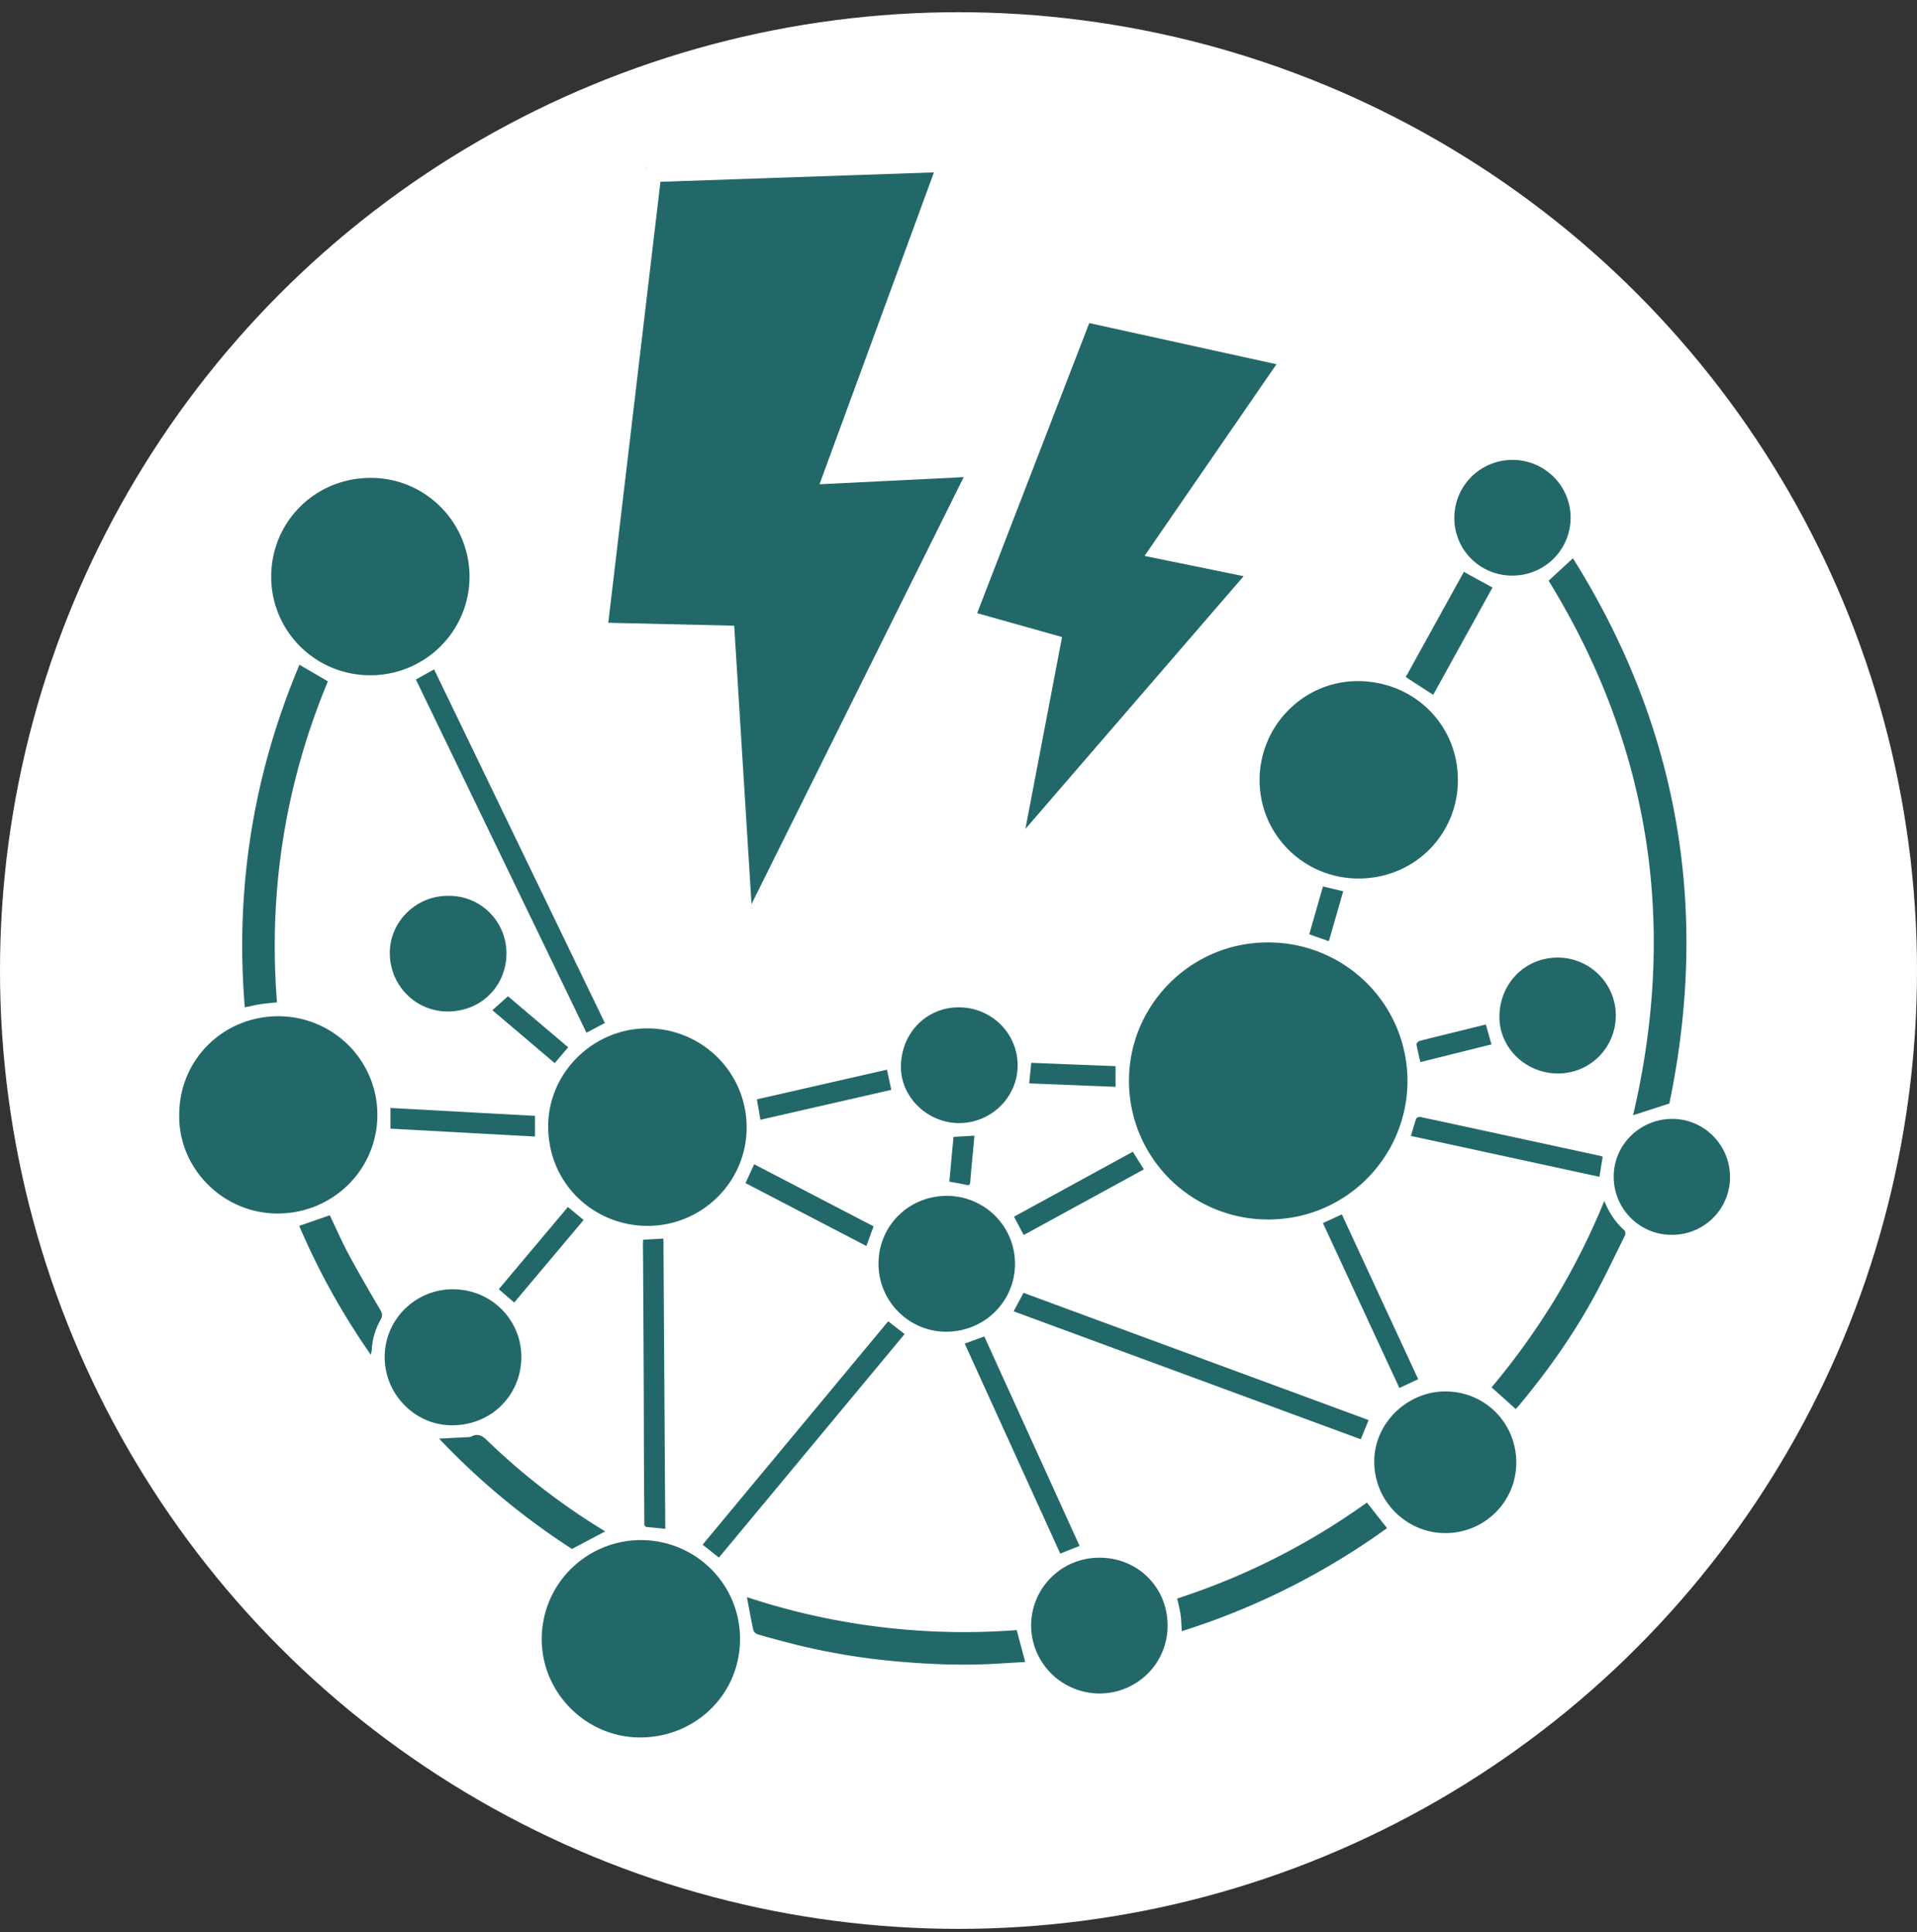
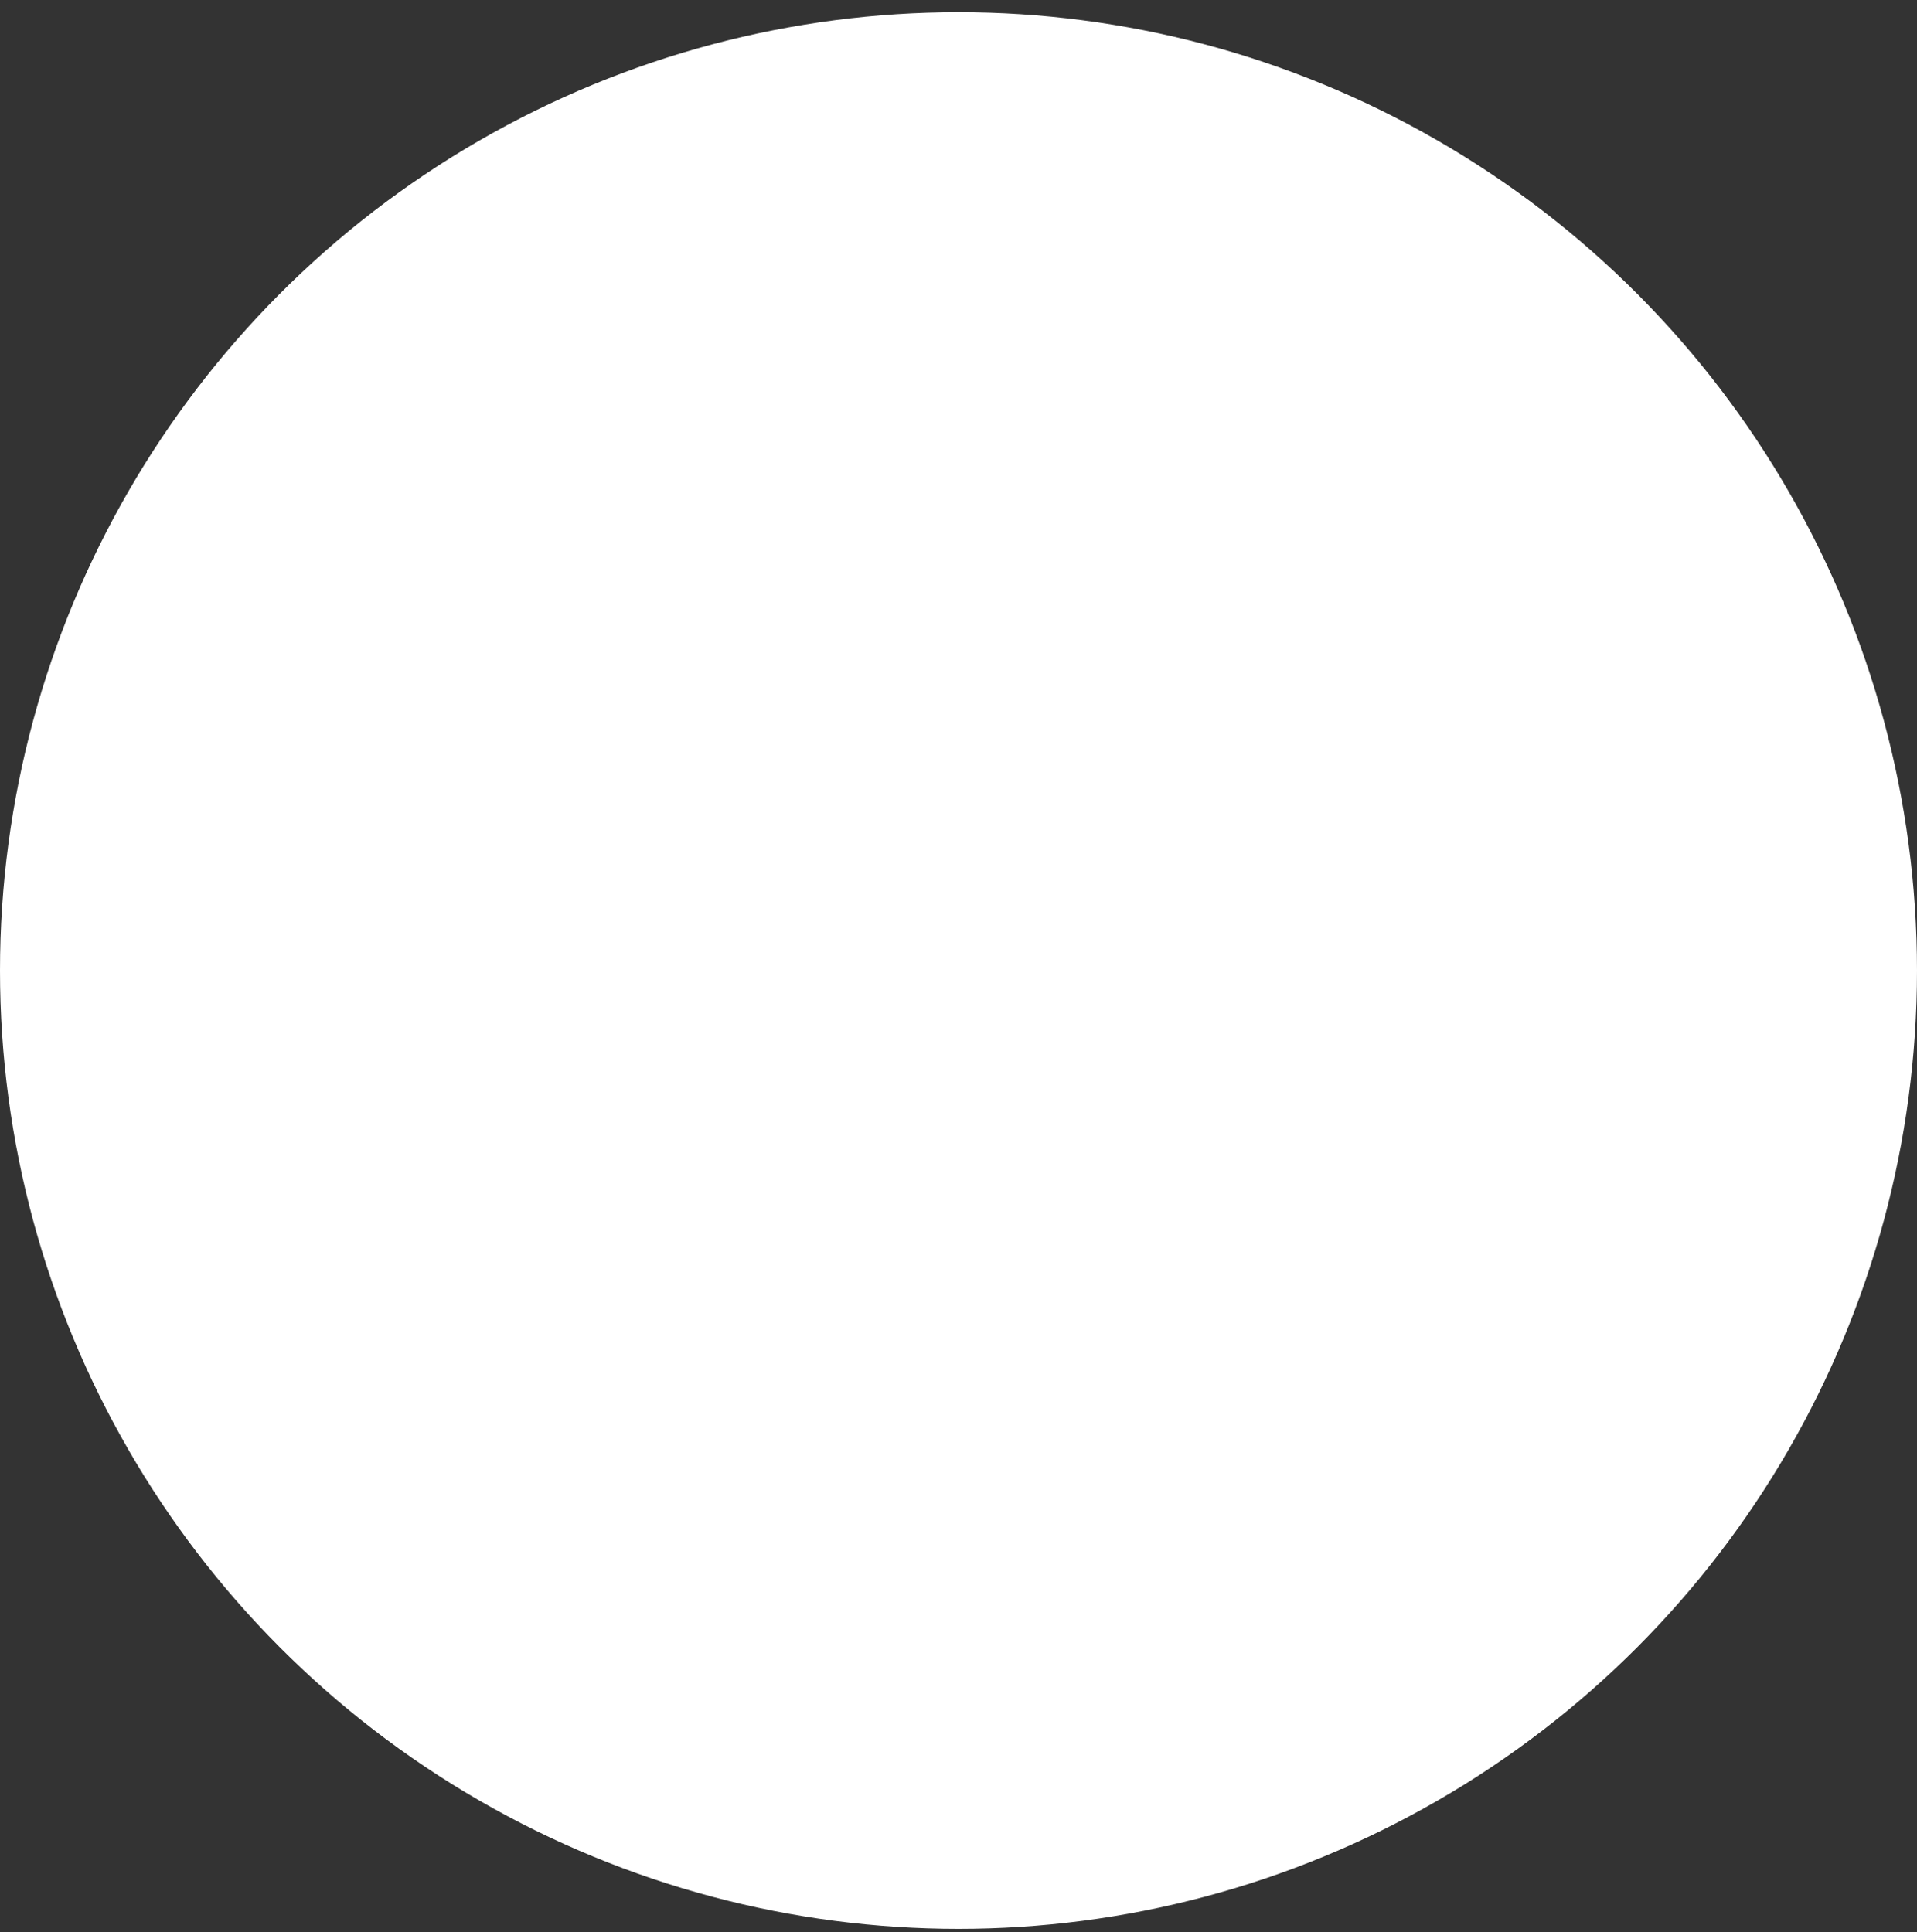
<svg xmlns="http://www.w3.org/2000/svg" width="246" height="248" fill="none">
  <rect width="100%" height="100%" fill="#333333" stroke="none" />
  <circle cx="123" cy="124.568" r="123" transform="rotate(-180 123 124.568)" fill="#fff" />
  <g clip-path="url(#a)" fill="#236869">
    <path d="M162.717 120.96a17.901 17.901 0 0 1 12.631 5.167 17.727 17.727 0 0 1 5.266 12.541c.041 9.668-7.793 17.868-17.904 17.852a17.924 17.924 0 0 1-6.967-1.416 17.854 17.854 0 0 1-5.859-4.012 17.736 17.736 0 0 1-4.996-12.949c.288-9.443 8.127-17.21 17.829-17.183zM94.963 210.405c-.01 7.029-5.697 12.607-12.844 12.595-6.919-.012-12.631-5.748-12.6-12.658a12.65 12.65 0 0 1 3.73-8.959 12.77 12.77 0 0 1 13.886-2.745 12.717 12.717 0 0 1 4.136 2.765 12.634 12.634 0 0 1 2.75 4.134c.633 1.545.954 3.199.942 4.868zM23.003 143.056c0-7.039 5.638-12.631 12.727-12.624 1.672.002 3.326.332 4.87.971a12.726 12.726 0 0 1 4.123 2.753 12.657 12.657 0 0 1 2.75 4.116c.636 1.539.96 3.187.955 4.85-.03 7.029-5.73 12.644-12.834 12.629-7.074-.012-12.752-5.915-12.591-12.695zM161.635 100.055c.045-7.032 5.792-12.725 12.755-12.636 7.213.094 12.832 5.753 12.69 12.96-.13 6.925-5.795 12.554-13.08 12.371a12.7 12.7 0 0 1-8.792-3.83 12.578 12.578 0 0 1-3.573-8.865zM95.813 144.677c.016 6.967-5.664 12.631-12.659 12.663-6.811.031-12.74-5.269-12.807-12.661-.065-6.948 5.736-12.671 12.675-12.687a12.795 12.795 0 0 1 9.041 3.7 12.678 12.678 0 0 1 2.775 4.121c.644 1.542.975 3.195.975 4.864zM47.484 86.669a12.746 12.746 0 0 1-4.87-.97 12.696 12.696 0 0 1-4.123-2.758 12.627 12.627 0 0 1-2.745-4.12 12.578 12.578 0 0 1-.945-4.853c.023-6.925 5.561-12.62 12.761-12.634 7-.013 12.666 5.68 12.69 12.65a12.602 12.602 0 0 1-.965 4.865 12.649 12.649 0 0 1-2.767 4.122 12.717 12.717 0 0 1-4.147 2.747c-1.55.635-3.212.958-4.889.95zM198.727 74.529l3.125-2.873c13.612 21.717 17.541 45.148 12.369 69.978l-4.657 1.508c5.694-24.24 2.305-47.231-10.837-68.613zM194.579 187.777a9.018 9.018 0 0 1-2.693 6.378 9.112 9.112 0 0 1-6.436 2.615c-5.024-.009-9.246-4.21-9.096-9.446.13-4.73 4.254-8.752 9.155-8.736 5.082.017 9.1 4.088 9.07 9.189zM112.735 162.21c0-4.88 3.875-8.725 8.79-8.724a8.78 8.78 0 0 1 6.183 2.567 8.662 8.662 0 0 1 2.542 6.167c-.01 4.841-3.933 8.704-8.838 8.702-4.776-.003-8.677-3.917-8.677-8.712zM58.115 165.475c4.891 0 8.82 3.888 8.786 8.745-.032 4.709-3.665 8.643-8.78 8.713-4.81.066-8.755-3.952-8.758-8.739a8.67 8.67 0 0 1 2.559-6.166 8.749 8.749 0 0 1 6.193-2.553zM141.108 199.926c4.898 0 8.725 3.818 8.725 8.705a8.664 8.664 0 0 1-2.549 6.175 8.753 8.753 0 0 1-6.198 2.55 8.819 8.819 0 0 1-6.196-2.571 8.737 8.737 0 0 1-2.569-6.172 8.688 8.688 0 0 1 2.579-6.161 8.737 8.737 0 0 1 2.851-1.88 8.773 8.773 0 0 1 3.357-.646zM38.43 85.32l3.646 2.129c-5.476 13.18-7.654 26.913-6.534 41.201-.723.077-1.389.129-2.046.226-.658.098-1.313.26-2.084.411-1.254-15.252 1.085-29.908 7.018-43.967zM214.502 158.488c-4.113 0-7.437-3.354-7.423-7.492.008-4.061 3.359-7.371 7.483-7.388 4.102-.02 7.447 3.339 7.444 7.476a7.388 7.388 0 0 1-2.199 5.261 7.45 7.45 0 0 1-5.305 2.143zM199.86 122.904a7.487 7.487 0 0 1 5.269 2.142 7.415 7.415 0 0 1 2.221 5.216c.03 4.147-3.255 7.495-7.383 7.517-4.128.022-7.542-3.251-7.553-7.211-.018-4.294 3.238-7.644 7.446-7.664zM123.093 144.146c-4.018.014-7.464-3.283-7.482-7.162-.021-4.323 3.21-7.681 7.405-7.696 4.175-.014 7.567 3.313 7.573 7.427.005 4.083-3.356 7.416-7.496 7.431zM57.493 114.979c4.047-.092 7.526 3.179 7.498 7.455-.026 3.993-3.125 7.381-7.528 7.387-4.167.008-7.46-3.393-7.44-7.549.017-4.011 3.403-7.318 7.47-7.293zM186.628 66.412a7.404 7.404 0 0 1 1.275-4.112 7.45 7.45 0 0 1 3.352-2.717 7.493 7.493 0 0 1 8.114 1.62 7.395 7.395 0 0 1 1.62 8.077 7.433 7.433 0 0 1-2.734 3.334 7.488 7.488 0 0 1-4.133 1.264 7.437 7.437 0 0 1-5.327-2.161 7.36 7.36 0 0 1-2.167-5.305zM95.848 204.99a88.798 88.798 0 0 0 34.622 4.229l1.09 4.093c-1.241.073-2.53.152-3.819.226-4.208.242-8.409.077-12.598-.296a85.596 85.596 0 0 1-12.736-2.086 142.215 142.215 0 0 1-5.137-1.381c-.236-.066-.541-.315-.59-.53-.31-1.394-.557-2.81-.832-4.255zM77.62 131.301l-2.362 1.248L53.37 87.214l2.335-1.302 21.915 45.389zM130.078 168.304l1.267-2.372 44.285 16.33-1.008 2.463-44.544-16.421zM175.409 192.849l2.584 3.281a92.206 92.206 0 0 1-26.34 13.227c-.052-.758-.061-1.449-.157-2.127-.097-.678-.276-1.34-.431-2.065a87.97 87.97 0 0 0 12.697-5.238 88.942 88.942 0 0 0 11.647-7.078zM205.871 154.138c.634 1.556 1.456 2.774 2.591 3.787.123.109.142.481.056.655-1.381 2.78-2.701 5.595-4.209 8.306-2.65 4.766-5.806 9.202-9.292 13.395-.176.212-.37.409-.513.566l-3.096-2.784a92.503 92.503 0 0 0 8.133-11.314 90.027 90.027 0 0 0 6.33-12.611zM113.979 169.584l2.108 1.639-23.83 28.69-2.094-1.657 23.816-28.672zM85.37 196.222c-.844-.083-1.572-.166-2.303-.225-.428-.033-.379-.326-.38-.606-.017-2.481-.04-4.961-.048-7.441-.016-3.818-.019-7.636-.037-11.453-.026-5.607-.057-11.214-.094-16.821 0-.171.015-.342.024-.561l2.604-.146c.078 12.396.155 24.777.235 37.253zM56.347 184.646c1.275-.065 2.522-.13 3.77-.196a.766.766 0 0 0 .318-.052c.911-.505 1.492-.092 2.16.555a85.516 85.516 0 0 0 14.792 11.428c.09.054.174.118.26.18l-4.248 2.244a92.713 92.713 0 0 1-17.052-14.159zM138.54 198.416l-2.483.985-12.258-26.947 2.512-.924 12.229 26.886zM42.32 155.976c.803 1.677 1.55 3.397 2.433 5.042 1.286 2.388 2.653 4.733 4.028 7.071.268.457.35.79.074 1.271a8.766 8.766 0 0 0-1.144 3.866c-.01.169-.059.335-.119.664a91.343 91.343 0 0 1-9.193-16.55l3.92-1.364zM181.058 145.793c.237-.795.433-1.521.687-2.226.044-.121.364-.24.521-.206 3.637.771 7.269 1.564 10.902 2.351l12.039 2.606c.144.031.285.083.458.13-.13.838-.26 1.655-.417 2.592l-24.19-5.247zM187.855 73.396l3.671 2.012c-2.515 4.55-5.071 9.174-7.609 13.769l-3.523-2.281 7.461-13.5zM169.766 156.978l2.427-1.112 9.799 21.15-2.415 1.133-9.811-21.171zM68.652 143.217v2.655l-18.547-1.012v-2.657l18.547 1.014zM145.373 147.824l1.413 2.264-15.417 8.425c-.413-.778-.804-1.515-1.246-2.353l15.25-8.336zM95.666 151.847l1.115-2.418 15.322 7.97-.922 2.522-15.515-8.074zM97.58 143.722l-.45-2.622 16.691-3.81.555 2.592-16.796 3.84zM72.875 154.916l2.02 1.667-8.909 10.597-1.978-1.713 8.867-10.551zM143.156 139.493l-11.084-.444c.087-.87.171-1.693.26-2.638l10.82.427.004 2.655zM63.182 129.657l2.008-1.789 7.719 6.549-1.722 2.031-8.005-6.791zM190.678 131.489c.243.87.457 1.654.717 2.555l-9.128 2.274c-.181-.803-.373-1.547-.496-2.304-.02-.118.243-.372.414-.418 1.628-.423 3.265-.815 4.899-1.216l3.594-.891zM169.77 113.774l2.598.618-1.842 6.411-2.517-.894 1.761-6.135zM121.825 151.666c.173-1.912.351-3.828.534-5.746l2.689-.163c-.095 1.02-.19 2.018-.282 3.016-.091.998-.188 1.969-.26 2.955-.025.367-.167.422-.499.35-.687-.152-1.388-.272-2.182-.412z" />
  </g>
  <g clip-path="url(#b)" fill="#236869" stroke="#fff" stroke-width="4">
    <path d="m94.443 116.162.463 7.454 3.324-6.688 27.23-54.8 1.519-3.056-3.409.169-15.488.767 13.645-37.194 1.024-2.79-2.97.103-35.097 1.207-1.716.059-.202 1.705-6.693 56.6-.259 2.183 2.198.052 14.322.333 2.109 33.896zM129.619 106.017l-1.401 7.333 4.879-5.651 28.007-32.439 2.229-2.582-3.342-.684-9.758-1.997 15.216-22.114 1.685-2.45-2.903-.638-24.023-5.283-1.676-.368-.619 1.6-14.385 37.235-.792 2.05 2.116.596 9.127 2.567-4.36 22.825z" />
  </g>
  <defs>
    <clipPath id="a">
-       <path fill="#fff" transform="rotate(-180 111 111.5)" d="M0 0h199v164H0z" />
-     </clipPath>
+       </clipPath>
    <clipPath id="b">
-       <path fill="#fff" transform="rotate(30 46.533 177.668)" d="M0 0h103.364v122.035H0z" />
-     </clipPath>
+       </clipPath>
  </defs>
</svg>